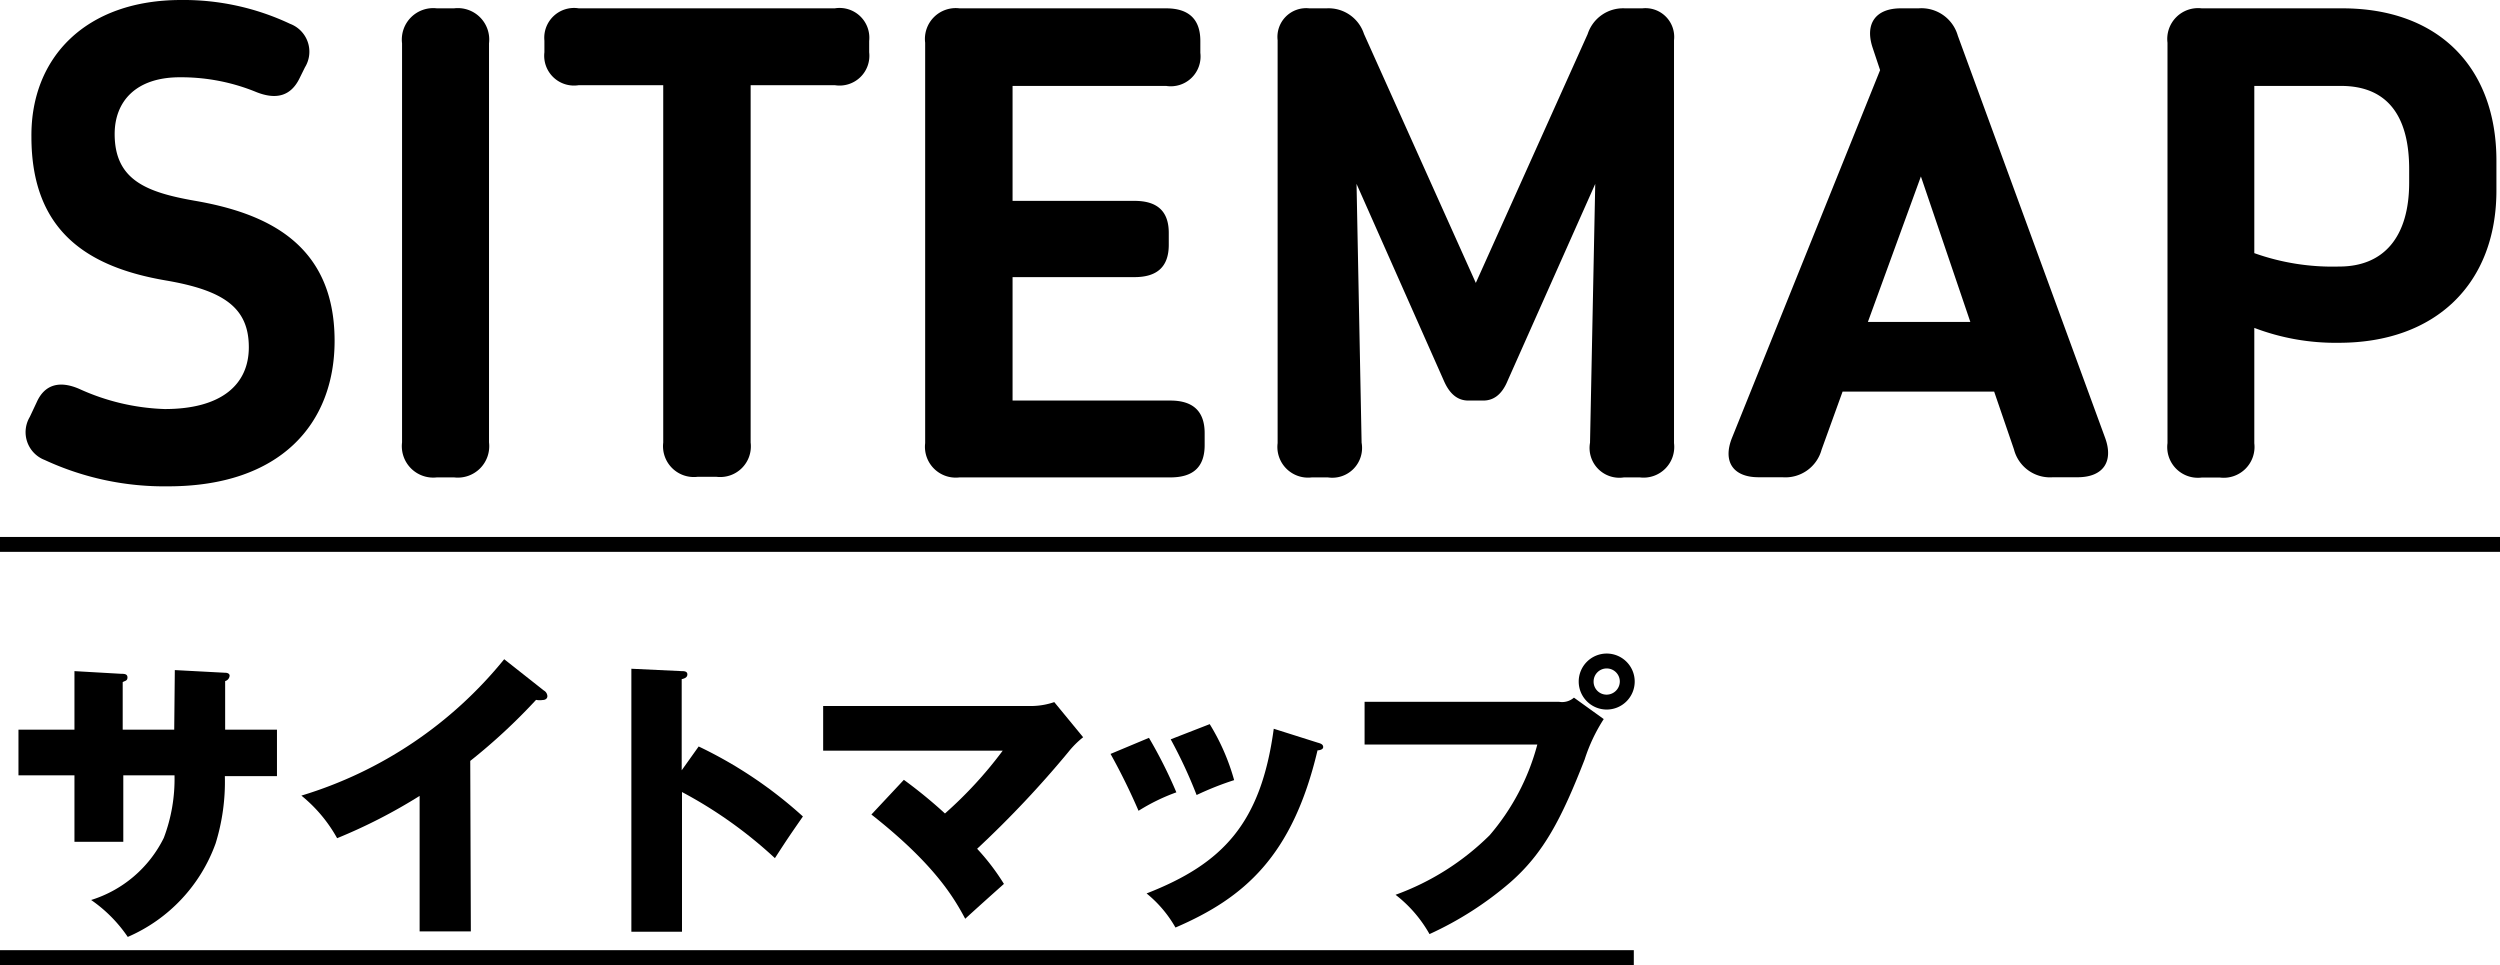
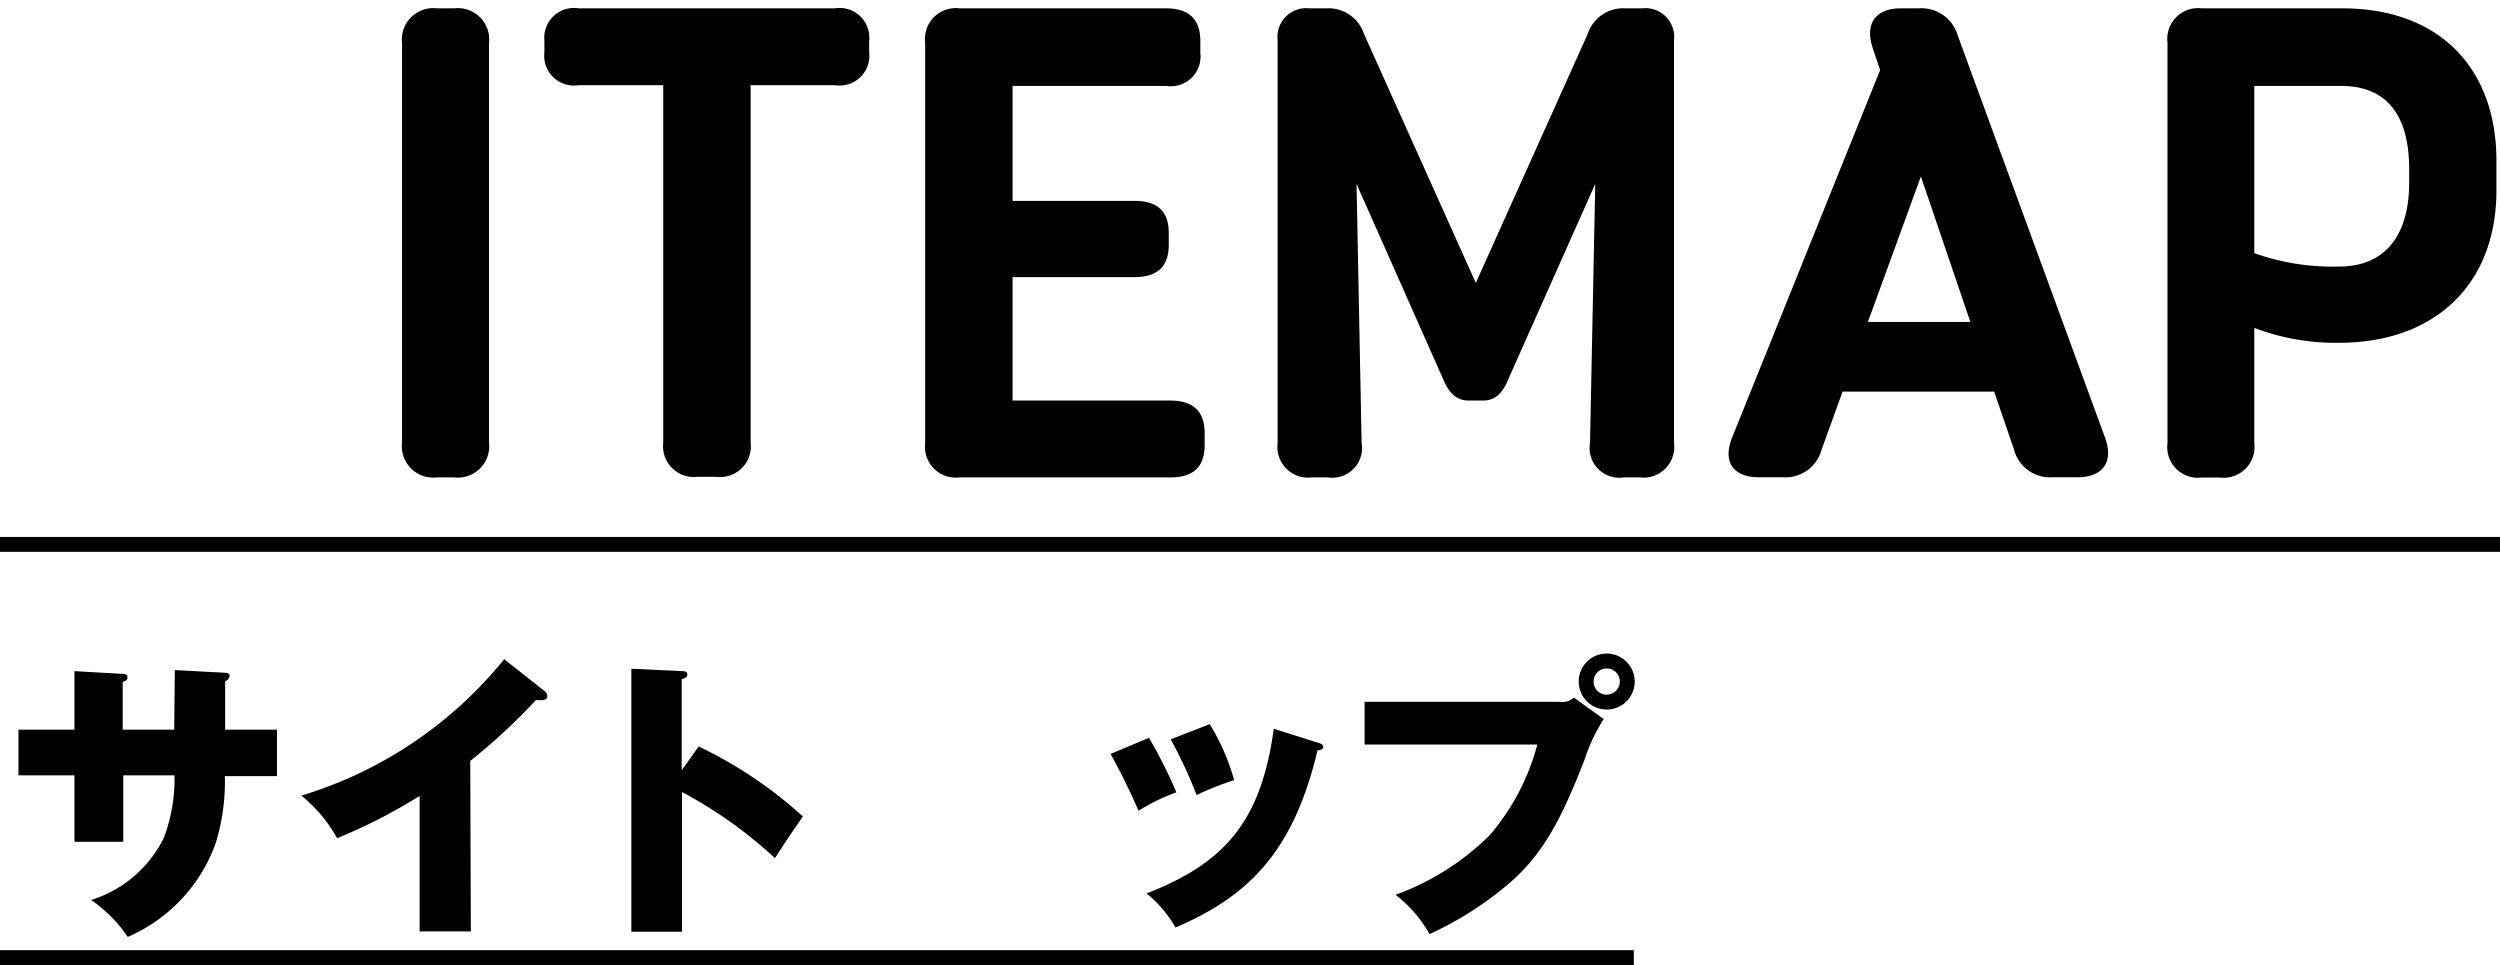
<svg xmlns="http://www.w3.org/2000/svg" viewBox="0 0 167.89 64.81">
  <defs>
    <style>.cls-1{fill:none;stroke:#000;stroke-miterlimit:10;}</style>
  </defs>
  <title>168x64アセット 27</title>
  <g id="レイヤー_2" data-name="レイヤー 2">
    <g id="レイヤー_1-2" data-name="レイヤー 1">
      <line class="cls-1" y1="36.56" x2="167.89" y2="36.56" />
-       <path d="M5.33,26.12a14.92,14.92,0,0,0,5.73,1.35c3.83,0,5.65-1.66,5.65-4.15,0-2.68-1.72-3.83-5.6-4.49-5.17-.89-9-3.26-9-9.64C2.06,3.84,5.79,0,12.16,0a16.75,16.75,0,0,1,7.32,1.6,2,2,0,0,1,1,2.92l-.38.77c-.56,1.12-1.5,1.44-2.87.9a13.26,13.26,0,0,0-5.07-1C9.11,5.16,7.7,6.83,7.7,9c0,3.08,2.12,3.91,5.37,4.48,4.74.82,9.4,2.83,9.4,9.41,0,5.57-3.64,9.77-11.18,9.77A19.1,19.1,0,0,1,3,30.89,2,2,0,0,1,2,28l.47-1C3,25.82,4,25.54,5.33,26.12Z" />
      <path d="M29.34.56h1.15a2.11,2.11,0,0,1,2.35,2.35v26.8a2.11,2.11,0,0,1-2.35,2.35H29.34A2.11,2.11,0,0,1,27,29.71V2.91A2.11,2.11,0,0,1,29.34.56Z" />
      <path d="M58.37,2.75v.76a2,2,0,0,1-2.31,2.21H50.41v24a2.06,2.06,0,0,1-2.3,2.3H46.85a2.07,2.07,0,0,1-2.31-2.3v-24H38.87a2,2,0,0,1-2.31-2.21V2.73A2,2,0,0,1,38.87.56H56.06A2,2,0,0,1,58.37,2.75Z" />
      <path d="M80.9,29.09v.8c0,1.5-.8,2.17-2.3,2.17H64.44a2.07,2.07,0,0,1-2.31-2.3V2.87A2.07,2.07,0,0,1,64.44.56H78.31c1.49,0,2.3.7,2.3,2.19v.8a2,2,0,0,1-2.3,2.22H68v7.72h8.19c1.49,0,2.3.66,2.3,2.15v.8c0,1.5-.81,2.17-2.3,2.17H68V26.9H78.6C80.1,26.9,80.9,27.6,80.9,29.09Z" />
      <path d="M112.42,2.7V29.76a2.06,2.06,0,0,1-2.3,2.3h-1.06a2,2,0,0,1-2.28-2.33l.35-17.38-5.88,13.21c-.41,1-1,1.34-1.64,1.34h-1c-.68,0-1.24-.39-1.65-1.34L91.1,12.35l.34,17.38a2,2,0,0,1-2.27,2.33H88.1a2.06,2.06,0,0,1-2.3-2.3V2.7A1.93,1.93,0,0,1,87.93.56h1.16A2.5,2.5,0,0,1,91.6,2.28L99.11,19l7.51-16.71A2.5,2.5,0,0,1,109.13.56h1.16A1.93,1.93,0,0,1,112.42,2.7Z" />
      <path d="M116.32,29.39l9.94-24.68-.51-1.53c-.52-1.6.22-2.62,1.9-2.62h1.19a2.54,2.54,0,0,1,2.64,1.84l9.89,27c.59,1.61-.14,2.65-1.85,2.65h-1.65a2.5,2.5,0,0,1-2.62-1.87l-1.33-3.88H123.74l-1.41,3.9a2.52,2.52,0,0,1-2.63,1.85h-1.58C116.39,32.06,115.67,31,116.32,29.39Zm16-7.77L129,11.85l-3.56,9.77Z" />
      <path d="M145.56,29.76V2.87a2.07,2.07,0,0,1,2.3-2.31h9.44c6.5,0,10.35,4,10.35,10.23v2c0,6.27-4.09,10.23-10.58,10.23a15.31,15.31,0,0,1-5.68-1v7.75a2.07,2.07,0,0,1-2.31,2.3h-1.22A2.06,2.06,0,0,1,145.56,29.76Zm16.23-17.5v-.9c0-3.67-1.54-5.59-4.58-5.59h-5.82V17a15.62,15.62,0,0,0,5.68.9C160.08,17.91,161.79,15.92,161.79,12.26Z" />
      <line class="cls-1" y1="64.31" x2="109.72" y2="64.31" />
      <path d="M11.74,45l3.38.18c.16,0,.3.06.3.2a.41.41,0,0,1-.3.36V49H18.6v3.12H15.1a14,14,0,0,1-.62,4.52,10.84,10.84,0,0,1-5.9,6.28,9.45,9.45,0,0,0-2.46-2.48A8.14,8.14,0,0,0,11,56.27a11.15,11.15,0,0,0,.72-4.2H8.28v4.46H5V52.07H1.24V49H5V45.07l3.14.18c.18,0,.42,0,.42.24s-.16.22-.32.32V49h3.46Z" />
      <path d="M31.62,62.55H28.18v-9.1a36.18,36.18,0,0,1-5.54,2.84,9.79,9.79,0,0,0-2.4-2.86,27.93,27.93,0,0,0,13.62-9.16l2.66,2.1a.46.46,0,0,1,.24.38c0,.18-.16.26-.32.26A1.25,1.25,0,0,1,36,47a39.29,39.29,0,0,1-4.42,4.1Z" />
      <path d="M46.92,50.13a28.94,28.94,0,0,1,7,4.7c-.9,1.3-1,1.44-1.88,2.8a29.56,29.56,0,0,0-6.24-4.44v9.38H42.4V44.91l3.38.16c.14,0,.38,0,.38.22s-.22.28-.38.32v6.12Z" />
-       <path d="M60.7,52.37a32.32,32.32,0,0,1,2.76,2.26,27.58,27.58,0,0,0,3.88-4.22H55.28v-3H69.4a4.81,4.81,0,0,0,1.4-.26l1.94,2.36a6.12,6.12,0,0,0-1,1A69,69,0,0,1,65.62,57a15.11,15.11,0,0,1,1.8,2.36c-.72.64-1.88,1.68-2.6,2.34-.72-1.34-2-3.62-6.3-7Z" />
      <path d="M77.16,49.55A31.34,31.34,0,0,1,79,53.21a13,13,0,0,0-2.54,1.24,42.28,42.28,0,0,0-1.88-3.82Zm11.32.32c.22.06.38.12.38.3s-.28.22-.38.22c-1.68,7.1-4.9,9.9-9.54,11.9A8.1,8.1,0,0,0,77,60c5.12-2,7.68-4.7,8.54-11.06Zm-7.24-1.24a14.64,14.64,0,0,1,1.64,3.76,20.43,20.43,0,0,0-2.52,1,31.75,31.75,0,0,0-1.74-3.74Z" />
      <path d="M104.7,47.13a1.2,1.2,0,0,0,1-.28l2,1.44A11.39,11.39,0,0,0,106.42,51c-1.56,4-2.76,6.3-5,8.26A22.79,22.79,0,0,1,96,62.73a8.75,8.75,0,0,0-2.28-2.64,17.39,17.39,0,0,0,6.32-4A15.38,15.38,0,0,0,103.24,50H91.64V47.13Zm5.08-1.36a1.88,1.88,0,1,1-1.88-1.88A1.88,1.88,0,0,1,109.78,45.77Zm-2.76,0a.87.87,0,0,0,.88.88.89.89,0,0,0,.88-.88.88.88,0,1,0-1.76,0Z" />
    </g>
  </g>
</svg>